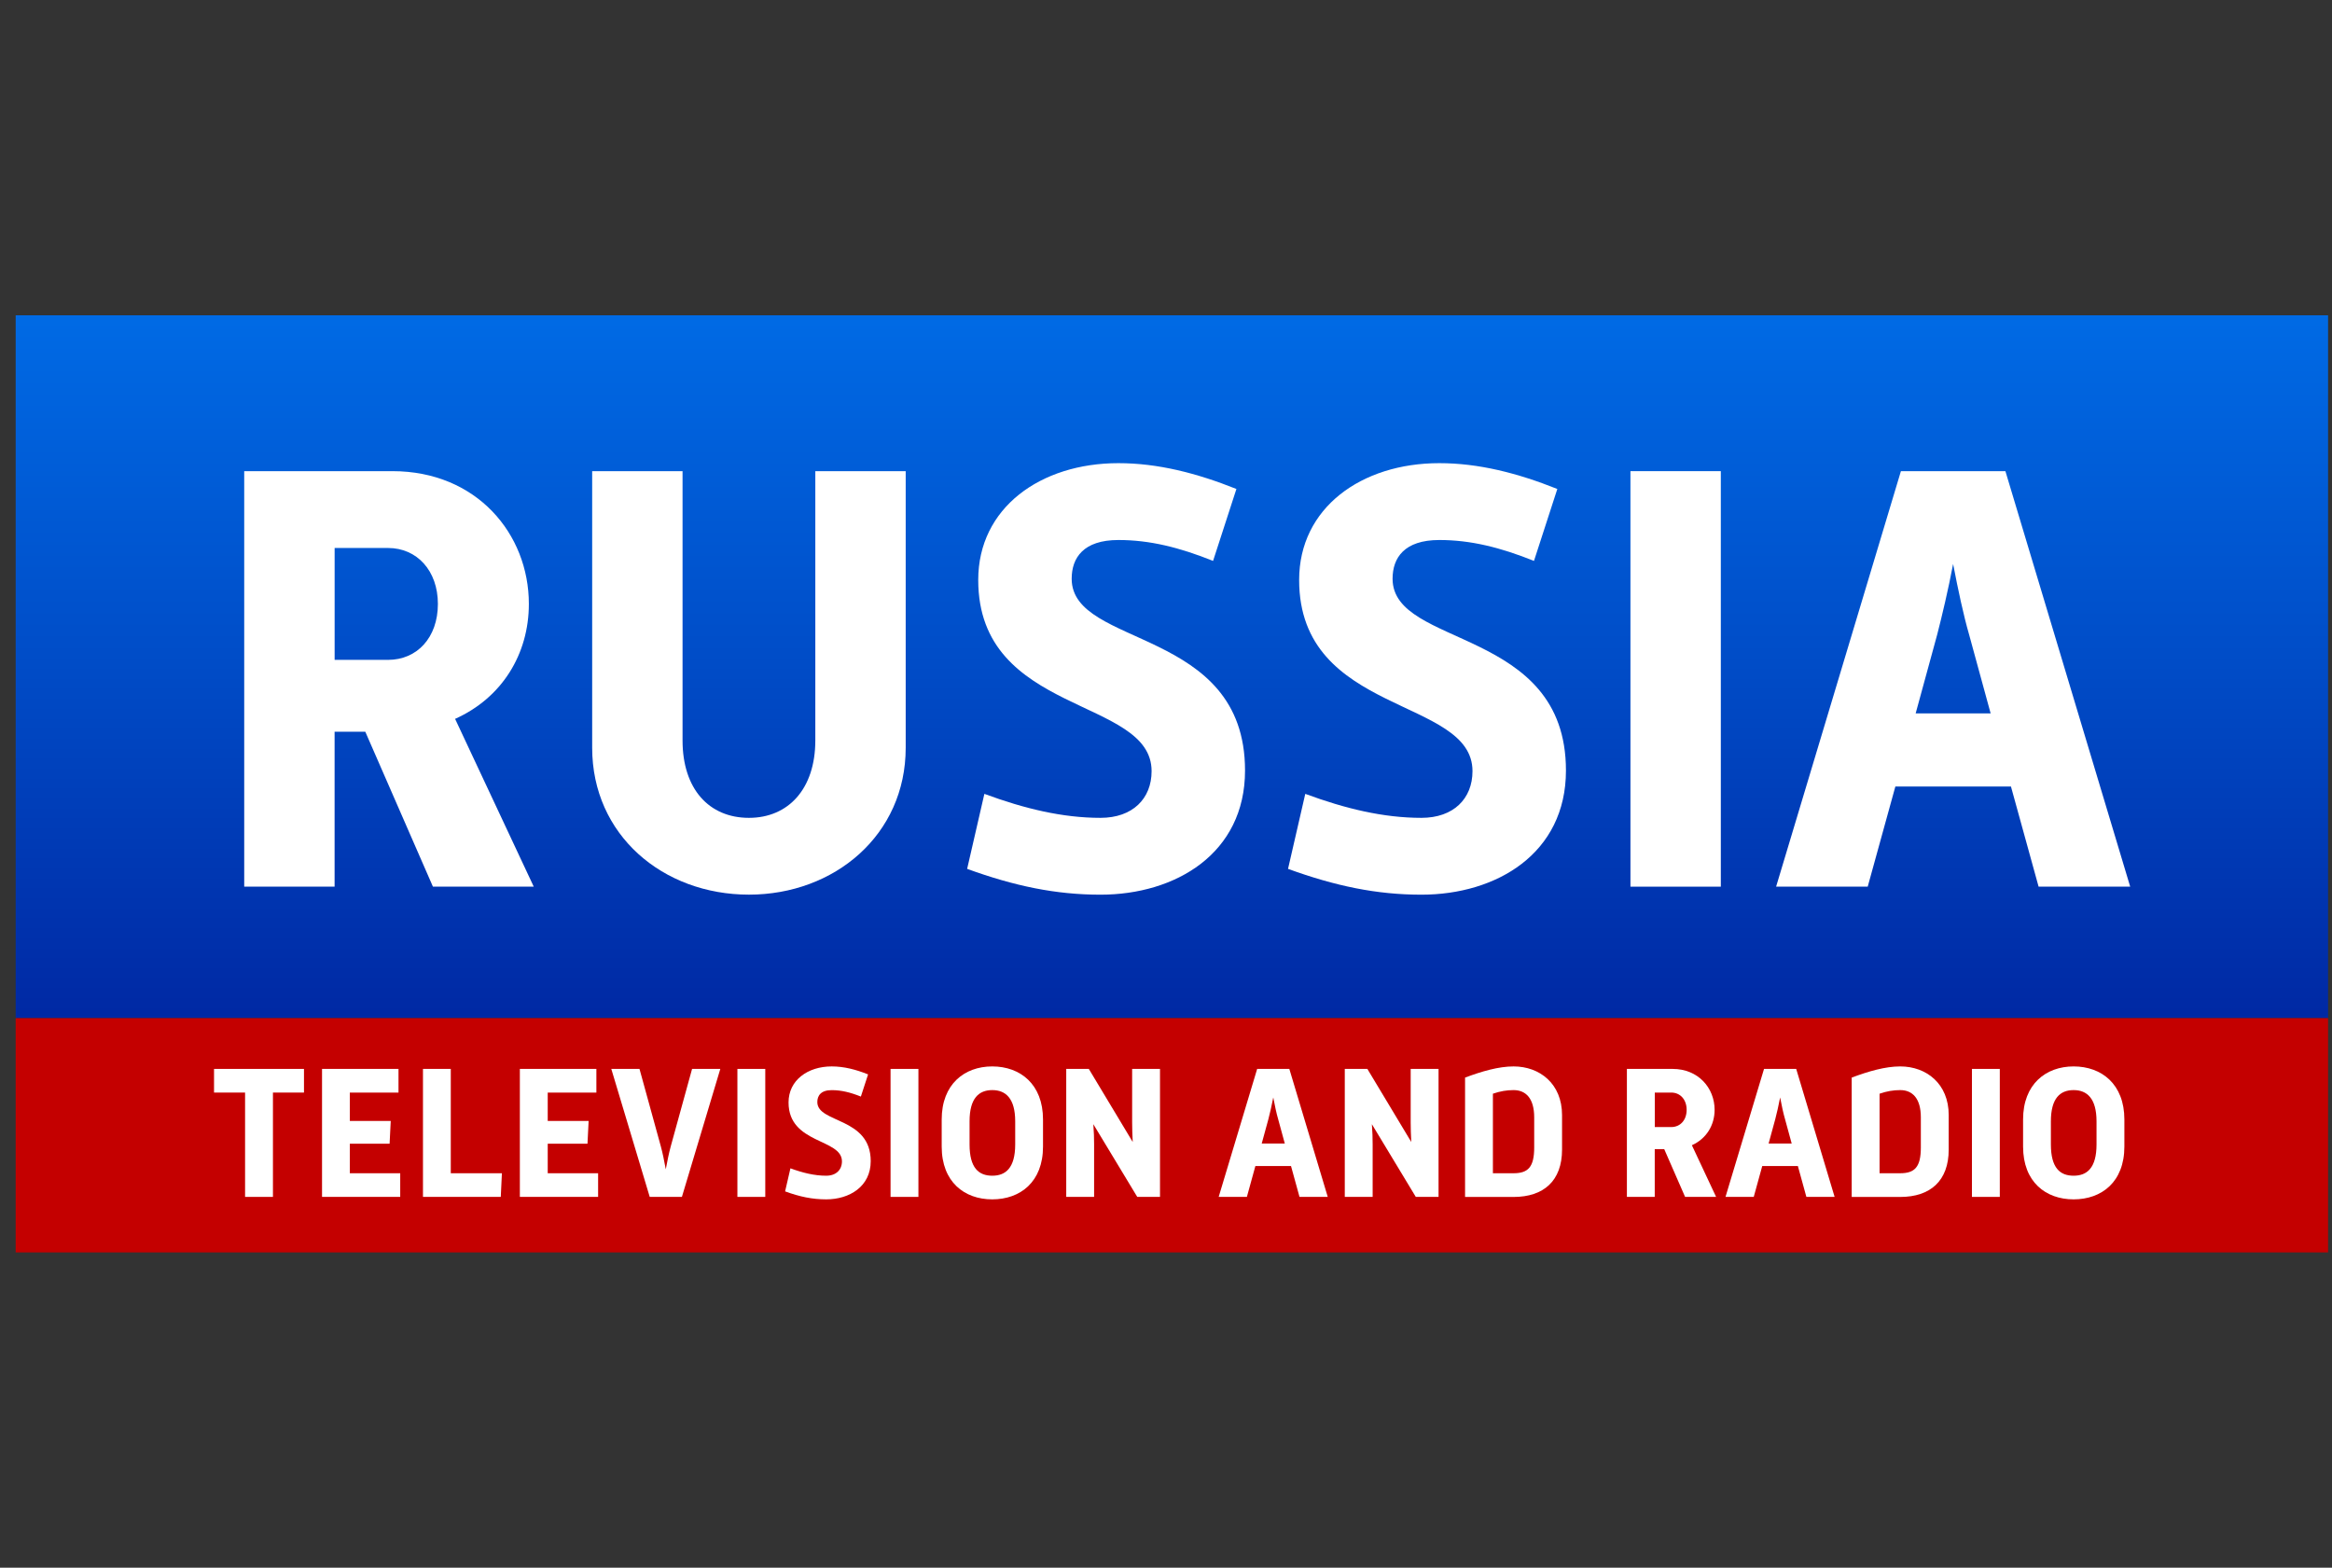
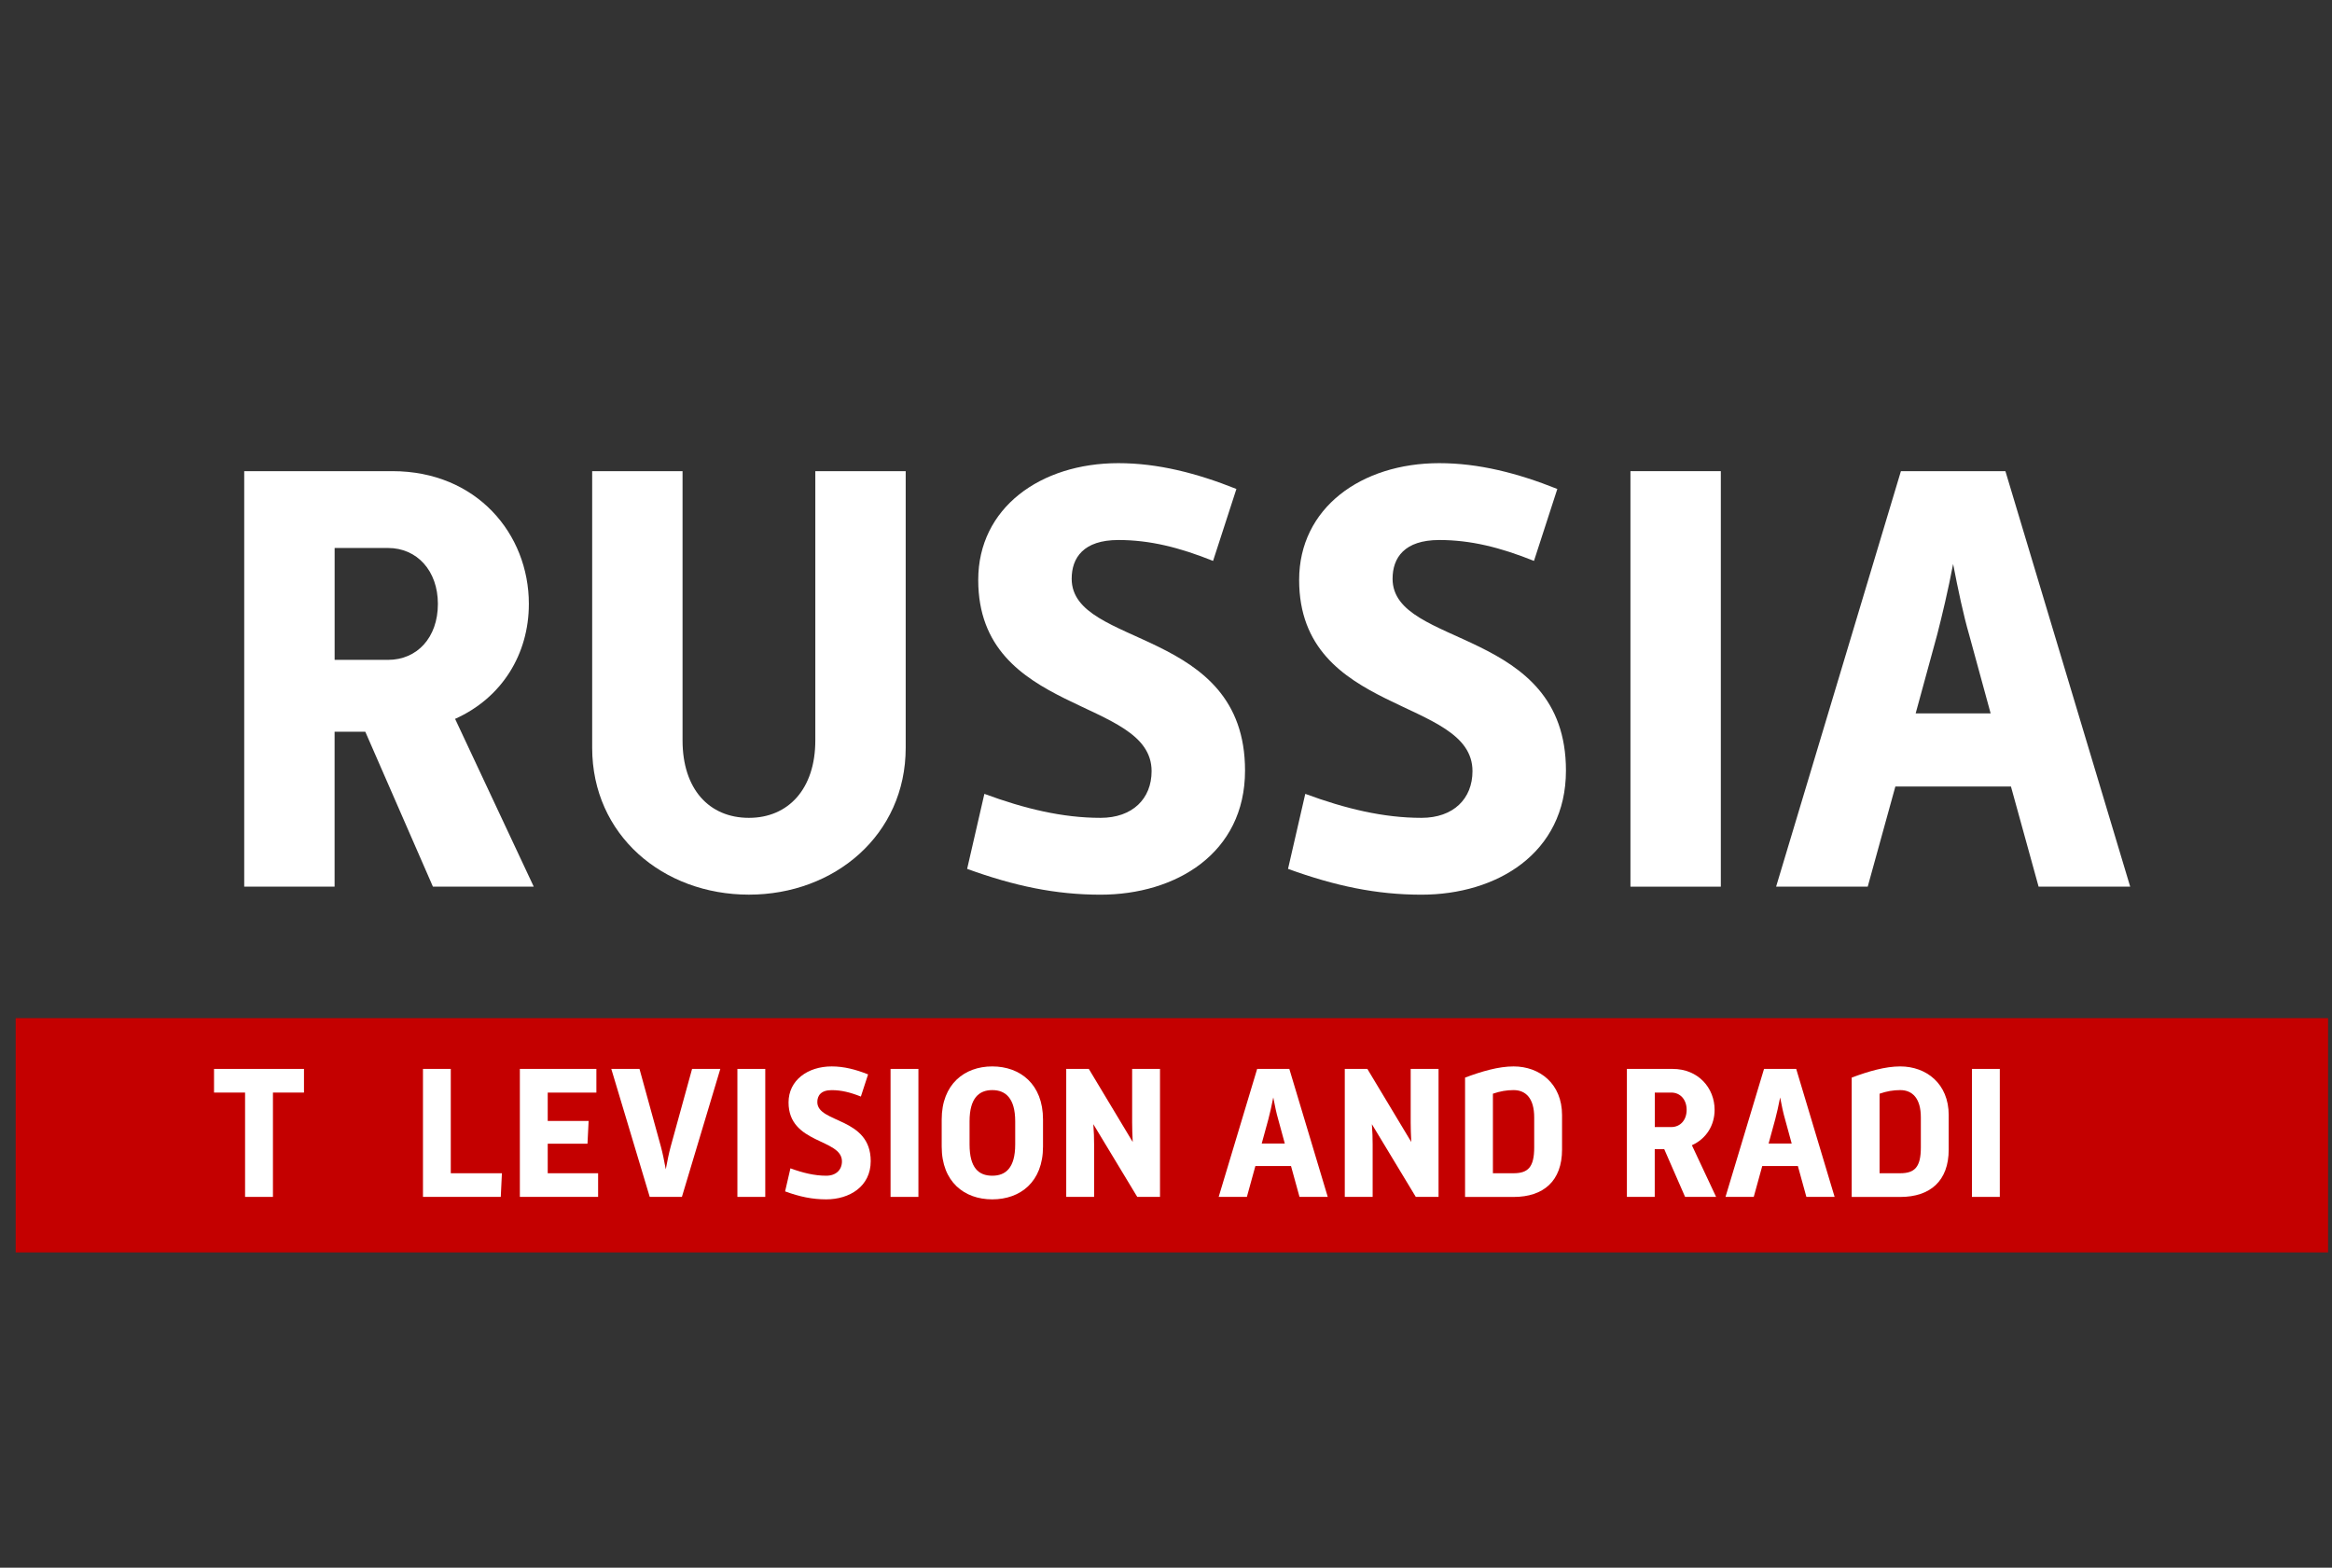
<svg xmlns="http://www.w3.org/2000/svg" width="119" height="80" viewBox="0 0 119 80" fill="none">
  <rect x="0" y="0" width="119" height="80" fill="#333333" stroke="none" />
-   <path d="M118.8 16.09H0.8V51.956H118.8V16.09Z" fill="url(#paint0_linear_539_446)" />
  <path d="M118.8 51.956H0.8V63.91H118.8V51.956Z" fill="#C40000" />
  <path d="M12.506 55.754H10.922V54.547H15.512V55.754H13.928V61.078H12.506V55.754Z" fill="white" />
-   <path d="M16.43 54.547H20.335V55.754H17.852V57.203H19.939L19.881 58.364H17.852V59.871H20.423V61.078H16.433V54.547H16.43Z" fill="white" />
  <path d="M21.581 54.547H23.003V59.871H25.612L25.554 61.078H21.584V54.547H21.581Z" fill="white" />
  <path d="M26.528 54.547H30.433V55.754H27.95V57.203H30.037L29.979 58.364H27.95V59.871H30.521V61.078H26.528V54.547Z" fill="white" />
  <path d="M31.194 54.547H32.633L33.724 58.509C33.809 58.817 33.898 59.255 33.974 59.67C34.051 59.255 34.139 58.82 34.225 58.509L35.316 54.547H36.757L34.797 61.078H33.155L31.194 54.547Z" fill="white" />
  <path d="M37.629 54.547H39.051V61.078H37.629V54.547Z" fill="white" />
  <path d="M40.335 59.62C40.965 59.851 41.562 59.997 42.161 59.997C42.664 59.997 42.964 59.697 42.964 59.263C42.964 58.094 40.239 58.394 40.239 56.257C40.239 55.127 41.215 54.42 42.441 54.42C43.06 54.42 43.668 54.574 44.298 54.827L43.929 55.958C43.398 55.746 42.934 55.63 42.441 55.63C41.891 55.63 41.707 55.911 41.707 56.238C41.707 57.33 44.432 56.992 44.432 59.252C44.432 60.555 43.341 61.204 42.161 61.204C41.454 61.204 40.808 61.07 40.063 60.797L40.335 59.62Z" fill="white" />
  <path d="M45.444 54.547H46.866V61.078H45.444V54.547Z" fill="white" />
  <path d="M48.054 57.126C48.054 55.328 49.214 54.42 50.633 54.42C52.063 54.42 53.224 55.328 53.224 57.126V58.51C53.224 60.316 52.063 61.204 50.633 61.204C49.212 61.204 48.054 60.316 48.054 58.51V57.126ZM51.805 58.402V57.222C51.805 56.043 51.312 55.628 50.636 55.628C49.951 55.628 49.476 56.043 49.476 57.222V58.402C49.476 59.609 49.949 59.997 50.636 59.997C51.31 59.997 51.805 59.609 51.805 58.402Z" fill="white" />
  <path d="M54.412 54.547H55.561L57.802 58.276C57.783 57.907 57.772 57.561 57.772 57.28V54.547H59.194V61.078H58.033L55.792 57.368C55.822 57.745 55.831 58.102 55.831 58.391V61.078H54.409V54.547H54.412Z" fill="white" />
  <path d="M64.152 54.547H65.793L67.754 61.078H66.313L65.879 59.502H64.061L63.627 61.078H62.188L64.152 54.547ZM65.562 58.353L65.224 57.115C65.136 56.816 65.051 56.411 64.974 56.004C64.897 56.411 64.801 56.816 64.724 57.115L64.385 58.353H65.562Z" fill="white" />
  <path d="M68.626 54.547H69.775L72.016 58.276C71.997 57.907 71.986 57.561 71.986 57.28V54.547H73.408V61.078H72.247L70.006 57.368C70.036 57.745 70.045 58.102 70.045 58.391V61.078H68.623V54.547H68.626Z" fill="white" />
  <path d="M74.761 61.078V54.99C75.611 54.671 76.471 54.42 77.236 54.42C78.569 54.42 79.71 55.3 79.71 56.904V58.663C79.71 60.258 78.773 61.081 77.236 61.081H74.761V61.078ZM78.289 57.019C78.289 56.054 77.865 55.628 77.236 55.628C76.886 55.628 76.551 55.685 76.182 55.812V59.871H77.236C77.981 59.871 78.289 59.552 78.289 58.556V57.019Z" fill="white" />
  <path d="M83.021 54.547H85.35C86.673 54.547 87.495 55.531 87.495 56.634C87.495 57.426 87.069 58.114 86.335 58.441L87.572 61.078H85.989L84.924 58.641H84.44V61.078H83.019V54.547H83.021ZM85.284 57.514C85.738 57.514 86.068 57.165 86.068 56.634C86.068 56.112 85.741 55.754 85.284 55.754H84.443V57.514H85.284Z" fill="white" />
  <path d="M90.017 54.547H91.659L93.619 61.078H92.178L91.744 59.502H89.926L89.492 61.078H88.051L90.017 54.547ZM91.428 58.353L91.09 57.115C91.001 56.816 90.916 56.411 90.839 56.004C90.762 56.411 90.666 56.816 90.589 57.115L90.251 58.353H91.428Z" fill="white" />
  <path d="M94.491 61.078V54.99C95.341 54.671 96.201 54.42 96.966 54.42C98.3 54.42 99.441 55.3 99.441 56.904V58.663C99.441 60.258 98.503 61.081 96.966 61.081H94.491V61.078ZM98.019 57.019C98.019 56.054 97.593 55.628 96.966 55.628C96.617 55.628 96.278 55.685 95.913 55.812V59.871H96.966C97.711 59.871 98.019 59.552 98.019 58.556V57.019Z" fill="white" />
  <path d="M100.626 54.547H102.048V61.078H100.626V54.547Z" fill="white" />
-   <path d="M103.236 57.126C103.236 55.328 104.396 54.42 105.815 54.42C107.245 54.42 108.405 55.328 108.405 57.126V58.51C108.405 60.316 107.245 61.204 105.815 61.204C104.393 61.204 103.236 60.316 103.236 58.51V57.126ZM106.984 58.402V57.222C106.984 56.043 106.492 55.628 105.815 55.628C105.128 55.628 104.655 56.043 104.655 57.222V58.402C104.655 59.609 105.128 59.997 105.815 59.997C106.492 59.997 106.984 59.609 106.984 58.402Z" fill="white" />
  <path d="M12.465 24.043H20.024C24.322 24.043 26.987 27.243 26.987 30.818C26.987 33.389 25.607 35.617 23.223 36.684L27.237 45.247H22.092L18.641 37.341H17.074V45.247H12.462V24.043H12.465ZM19.804 33.673C21.278 33.673 22.345 32.542 22.345 30.818C22.345 29.124 21.278 27.964 19.804 27.964H17.076V33.673H19.804Z" fill="white" />
  <path d="M30.218 24.043H34.83V37.784C34.83 40.261 36.18 41.735 38.218 41.735C40.225 41.735 41.605 40.261 41.605 37.784V24.043H46.217V38.158C46.217 42.612 42.579 45.654 38.218 45.654C33.826 45.654 30.218 42.61 30.218 38.158V24.043Z" fill="white" />
  <path d="M50.232 40.511C52.27 41.265 54.216 41.735 56.16 41.735C57.791 41.735 58.765 40.761 58.765 39.351C58.765 35.556 49.918 36.527 49.918 29.594C49.918 25.923 53.086 23.635 57.071 23.635C59.078 23.635 61.055 24.139 63.093 24.952L61.902 28.623C60.178 27.933 58.671 27.557 57.071 27.557C55.283 27.557 54.687 28.467 54.687 29.534C54.687 33.078 63.533 31.981 63.533 39.321C63.533 43.555 59.988 45.656 56.16 45.656C53.87 45.656 51.769 45.216 49.352 44.339L50.232 40.511Z" fill="white" />
  <path d="M66.607 40.511C68.645 41.265 70.592 41.735 72.536 41.735C74.167 41.735 75.14 40.761 75.14 39.351C75.14 35.556 66.294 36.527 66.294 29.594C66.294 25.923 69.462 23.635 73.446 23.635C75.454 23.635 77.431 24.139 79.469 24.952L78.278 28.623C76.554 27.933 75.047 27.557 73.446 27.557C71.659 27.557 71.062 28.467 71.062 29.534C71.062 33.078 79.909 31.981 79.909 39.321C79.909 43.555 76.364 45.656 72.536 45.656C70.245 45.656 68.144 45.216 65.727 44.339L66.607 40.511Z" fill="white" />
  <path d="M83.2 24.043H87.812V45.247H83.2V24.043Z" fill="white" />
  <path d="M97.002 24.043H102.334L108.702 45.247H104.028L102.617 40.135H96.719L95.308 45.247H90.633L97.002 24.043ZM101.58 36.403L100.483 32.388C100.2 31.415 99.919 30.098 99.666 28.78C99.416 30.098 99.103 31.415 98.852 32.388L97.755 36.403H101.58Z" fill="white" />
  <defs>
    <linearGradient id="paint0_linear_539_446" x1="59.799" y1="-3.21" x2="59.799" y2="72.363" gradientUnits="userSpaceOnUse">
      <stop stop-color="#0085FF" />
      <stop offset="0.165" stop-color="#0076F0" />
      <stop offset="0.484" stop-color="#004DC8" />
      <stop offset="0.922" stop-color="#000C87" />
      <stop offset="1" stop-color="#00007B" />
    </linearGradient>
  </defs>
</svg>